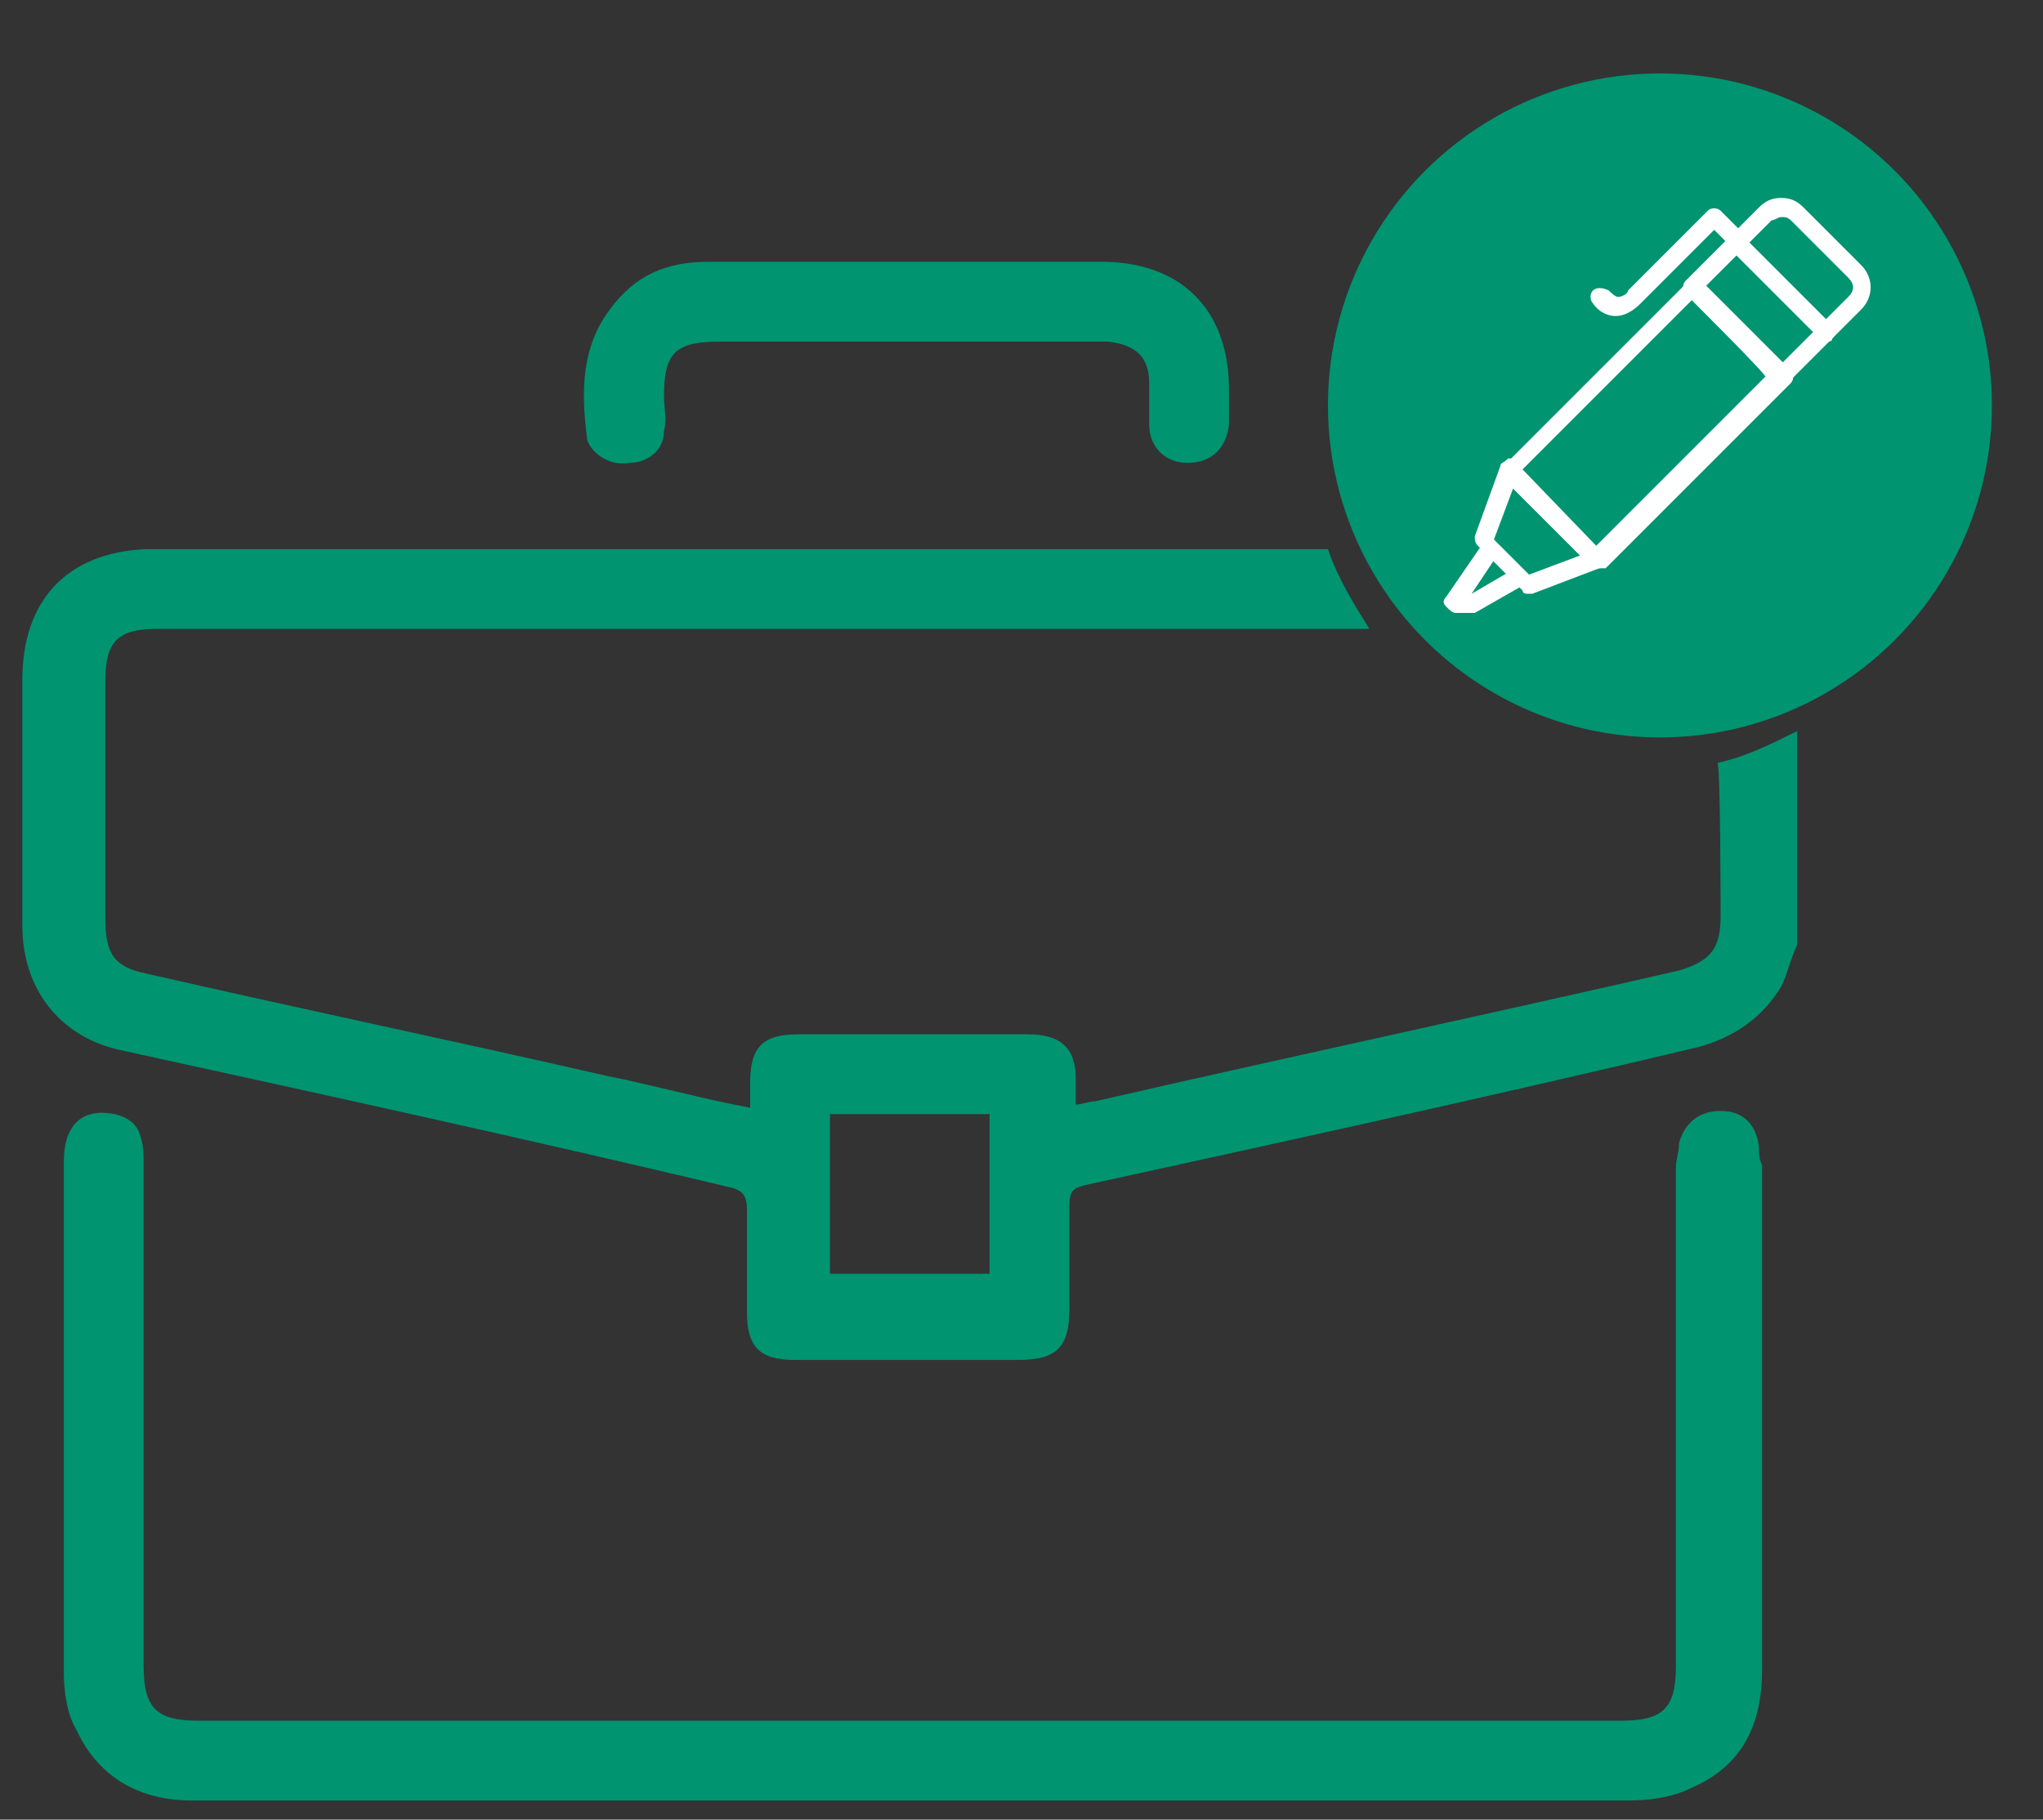
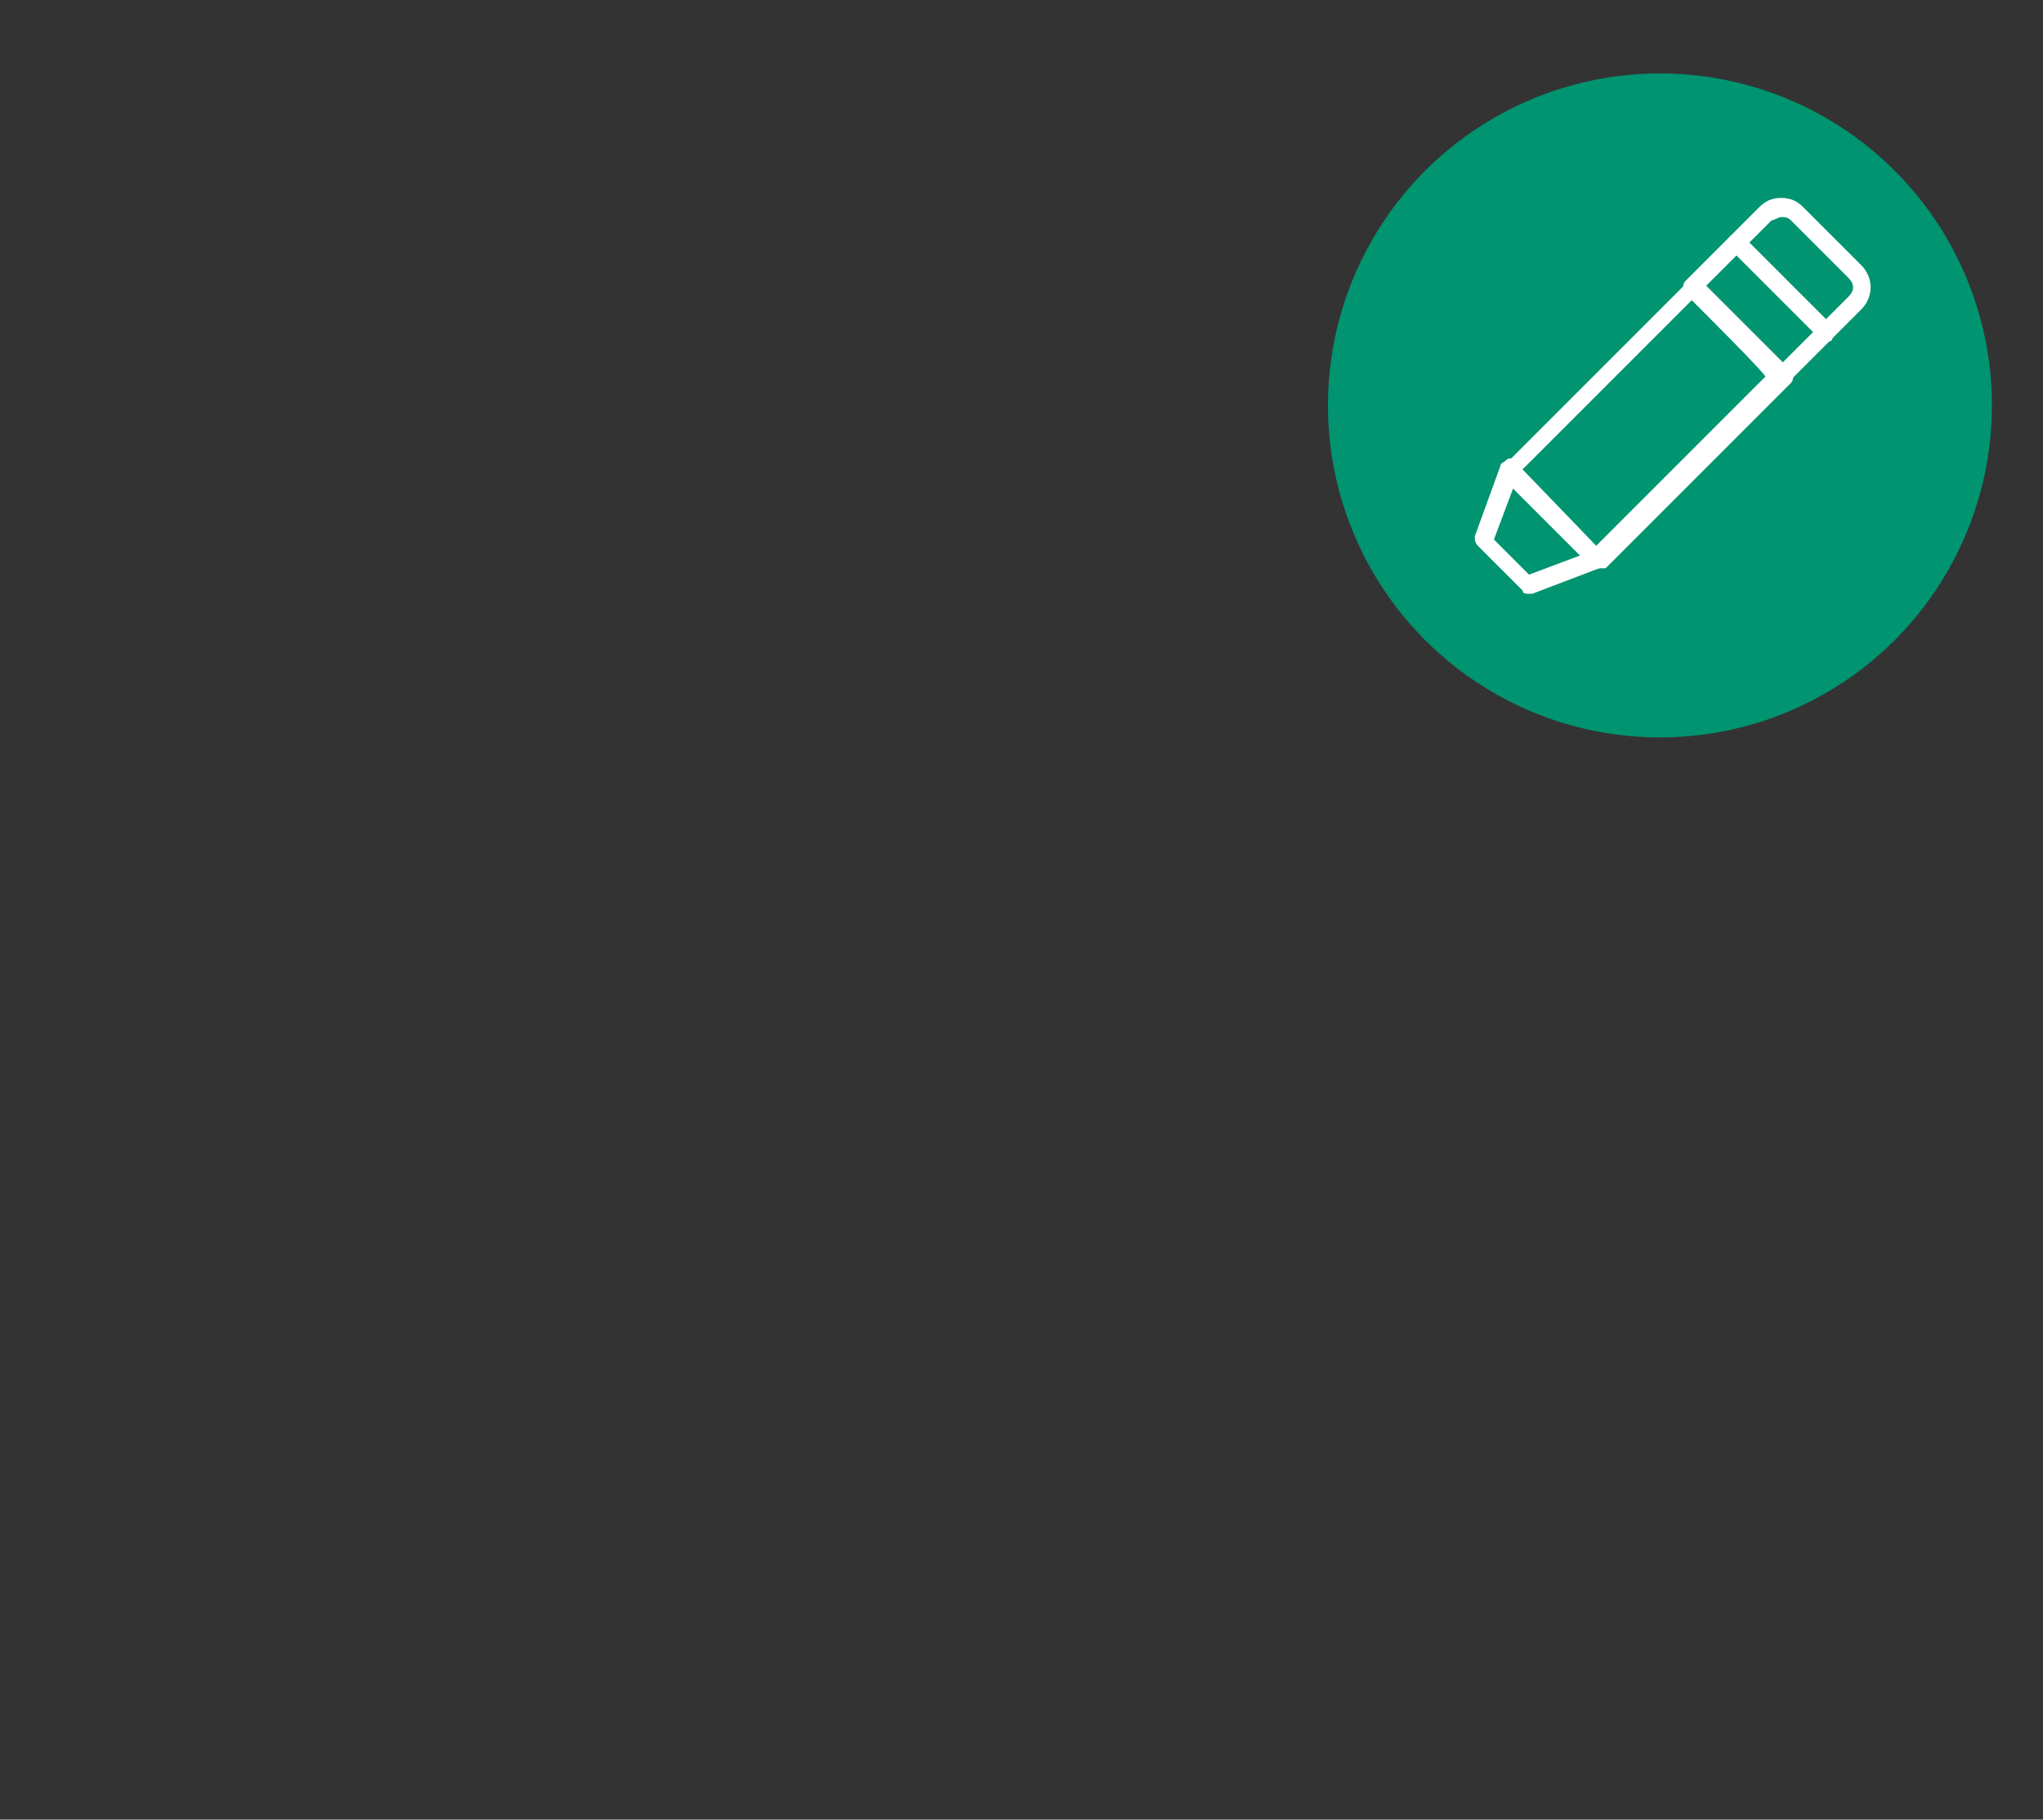
<svg xmlns="http://www.w3.org/2000/svg" version="1.1" id="Layer_1" x="0px" y="0px" viewBox="0 0 64 57" style="enable-background:new 0 0 64 57;" xml:space="preserve">
  <rect x="0" y="0" width="64" height="57" fill="#333333" stroke="none" />
  <style type="text/css">
	.st0{fill:#009470;}
	.st1{fill:#FFFFFF;}
</style>
  <circle class="st0" cx="52" cy="12.7" r="10.4" />
  <path class="st1" d="M50,17.8c-0.1,0-0.1,0-0.2-0.1L47.1,15c-0.1-0.1-0.1-0.3,0-0.4c0,0,0,0,0,0l5.8-5.8c0.1-0.1,0.3-0.1,0.4,0  l2.8,2.8c0.1,0.1,0.1,0.3,0,0.4l-5.8,5.8C50.2,17.8,50.1,17.8,50,17.8z M53,9.4l-5.4,5.4l2.3,2.4l5.4-5.4C55.4,11.8,53,9.4,53,9.4z   M57,10.6l-2.8-2.8c-0.1-0.1-0.1-0.3,0-0.4c0,0,0,0,0,0l0.9-0.9c0.2-0.2,0.4-0.3,0.7-0.3c0.3,0,0.5,0.1,0.7,0.3l1.8,1.8  c0.4,0.4,0.4,1,0,1.4l-0.9,0.9c0,0.1-0.1,0.1-0.2,0.1S57,10.6,57,10.6z M55.5,6.9l-0.7,0.7l2.4,2.4l0.7-0.7c0.2-0.2,0.2-0.4,0-0.6  l-1.8-1.8c-0.1-0.1-0.2-0.1-0.3-0.1C55.7,6.8,55.6,6.9,55.5,6.9z" />
  <path class="st1" d="M55.6,12l-2.8-2.8c-0.1-0.1-0.1-0.3,0-0.4c0,0,0,0,0,0l1.4-1.4c0.1-0.1,0.3-0.1,0.4,0l2.8,2.8  c0.1,0.1,0.1,0.3,0,0.4L56,12C55.9,12.1,55.7,12.1,55.6,12z M54.4,8l-1,1l2.4,2.4l1-1L54.4,8z M47.7,18.5l-1.4-1.4  c-0.1-0.1-0.1-0.2-0.1-0.3l0.8-2.2c0-0.1,0.1-0.1,0.2-0.2s0.2,0,0.3,0.1l2.7,2.8c0.1,0.1,0.1,0.2,0.1,0.3s-0.1,0.2-0.2,0.2L48,18.6  c0,0-0.1,0-0.1,0C47.8,18.6,47.7,18.6,47.7,18.5z M47.4,15.3l-0.6,1.6l1.1,1.1l1.6-0.6C49.5,17.4,47.4,15.3,47.4,15.3z" />
-   <path class="st1" d="M45.6,19.2h0.5c0,0,0.1,0,0.1,0l1.4-0.8c0.1-0.1,0.2-0.3,0.1-0.4c-0.1-0.1-0.3-0.2-0.4-0.1l0,0l-1.2,0.7  l0.8-1.2c0.1-0.1,0-0.3-0.1-0.4s-0.3,0-0.4,0.1l-1.1,1.6c-0.1,0.1-0.1,0.2,0,0.3C45.4,19.1,45.5,19.2,45.6,19.2z M50.6,9.9  c0.4,0,0.7-0.3,0.8-0.4l2.3-2.3l0.6,0.6c0.1,0.1,0.3,0.1,0.4,0s0.1-0.3,0-0.4l-0.8-0.8c-0.1-0.1-0.3-0.1-0.4,0c0,0,0,0,0,0l-2.5,2.5  l0,0c0,0.1-0.2,0.2-0.3,0.2c-0.1,0-0.2-0.1-0.3-0.2C50.2,9,50,9,49.9,9.1c0,0,0,0,0,0c-0.1,0.1-0.1,0.3,0,0.4  C50.1,9.8,50.4,9.9,50.6,9.9z" />
-   <path class="st0" d="M53.9,28.7c0,1-0.3,1.4-1.3,1.7c-6.1,1.4-12.2,2.7-18.3,4.1c-0.2,0-0.4,0.1-0.6,0.1c0-0.3,0-0.6,0-0.8  c0-1-0.5-1.4-1.5-1.4c-1.4,0-2.9,0-4.3,0H25c-1.1,0-1.5,0.4-1.5,1.5c0,0.2,0,0.5,0,0.8c-1.6-0.3-3-0.7-4.5-1  c-4.8-1.1-9.6-2.1-14.4-3.2c-1-0.2-1.3-0.6-1.3-1.7v-7.5c0-1.2,0.4-1.6,1.6-1.6h38c-0.5-0.8-1-1.6-1.3-2.5h-37  c-2.5,0.1-3.9,1.6-3.9,4.1c0,2.6,0,5.1,0,7.7c0,2,1.2,3.5,3.1,3.9c6.4,1.4,12.8,2.8,19.1,4.3c0.4,0.1,0.5,0.3,0.5,0.7  c0,1.1,0,2.1,0,3.2c0,1.1,0.4,1.5,1.5,1.5h7c1.2,0,1.6-0.4,1.6-1.6c0-1,0-2.1,0-3.2c0-0.5,0.1-0.6,0.6-0.7  c6.4-1.4,12.8-2.8,19.1-4.3c1.1-0.3,2-0.9,2.6-1.9c0.2-0.4,0.3-0.9,0.5-1.3v-6.7c-0.8,0.4-1.6,0.8-2.5,1  C53.9,23.9,53.9,28.7,53.9,28.7z M31,39.9h-5v-5h5V39.9z" />
-   <path class="st0" d="M55.1,35.9c-0.1-0.7-0.5-1.1-1.2-1.1c-0.6,0-1.1,0.3-1.3,1c0,0.3-0.1,0.5-0.1,0.8v15.6c0,1.3-0.4,1.7-1.7,1.7  H6.2c-1.3,0-1.7-0.4-1.7-1.7V36.5c0-0.3,0-0.6-0.1-0.9C4.3,35.2,4,35,3.6,34.9c-1-0.2-1.6,0.3-1.6,1.5c0,5.3,0,10.7,0,16  c0,0.6,0.1,1.3,0.4,1.8c0.7,1.5,2,2.2,3.6,2.2h22.6c7.5,0,15,0,22.4,0c0.7,0,1.4-0.1,2-0.4c1.6-0.7,2.2-2,2.2-3.7  c0-5.3,0-10.6,0-15.8C55.1,36.3,55.1,36.1,55.1,35.9z M19.7,14.5c0.6,0,1.1-0.4,1.1-1c0.1-0.4,0-0.7,0-1.1c0-1.4,0.4-1.7,1.8-1.7  h11.7c0.2,0,0.3,0,0.4,0c0.9,0.1,1.3,0.5,1.3,1.3c0,0.4,0,0.8,0,1.3c0,0.7,0.5,1.2,1.2,1.2c0.7,0,1.2-0.4,1.3-1.2c0-0.4,0-0.7,0-1.1  c0-2.5-1.5-4-4-4c-2,0-4,0-6,0h-6.3c-1.3,0-2.3,0.4-3.1,1.5c-0.9,1.2-0.9,2.6-0.7,4.1C18.6,14.3,19.2,14.6,19.7,14.5z" />
</svg>